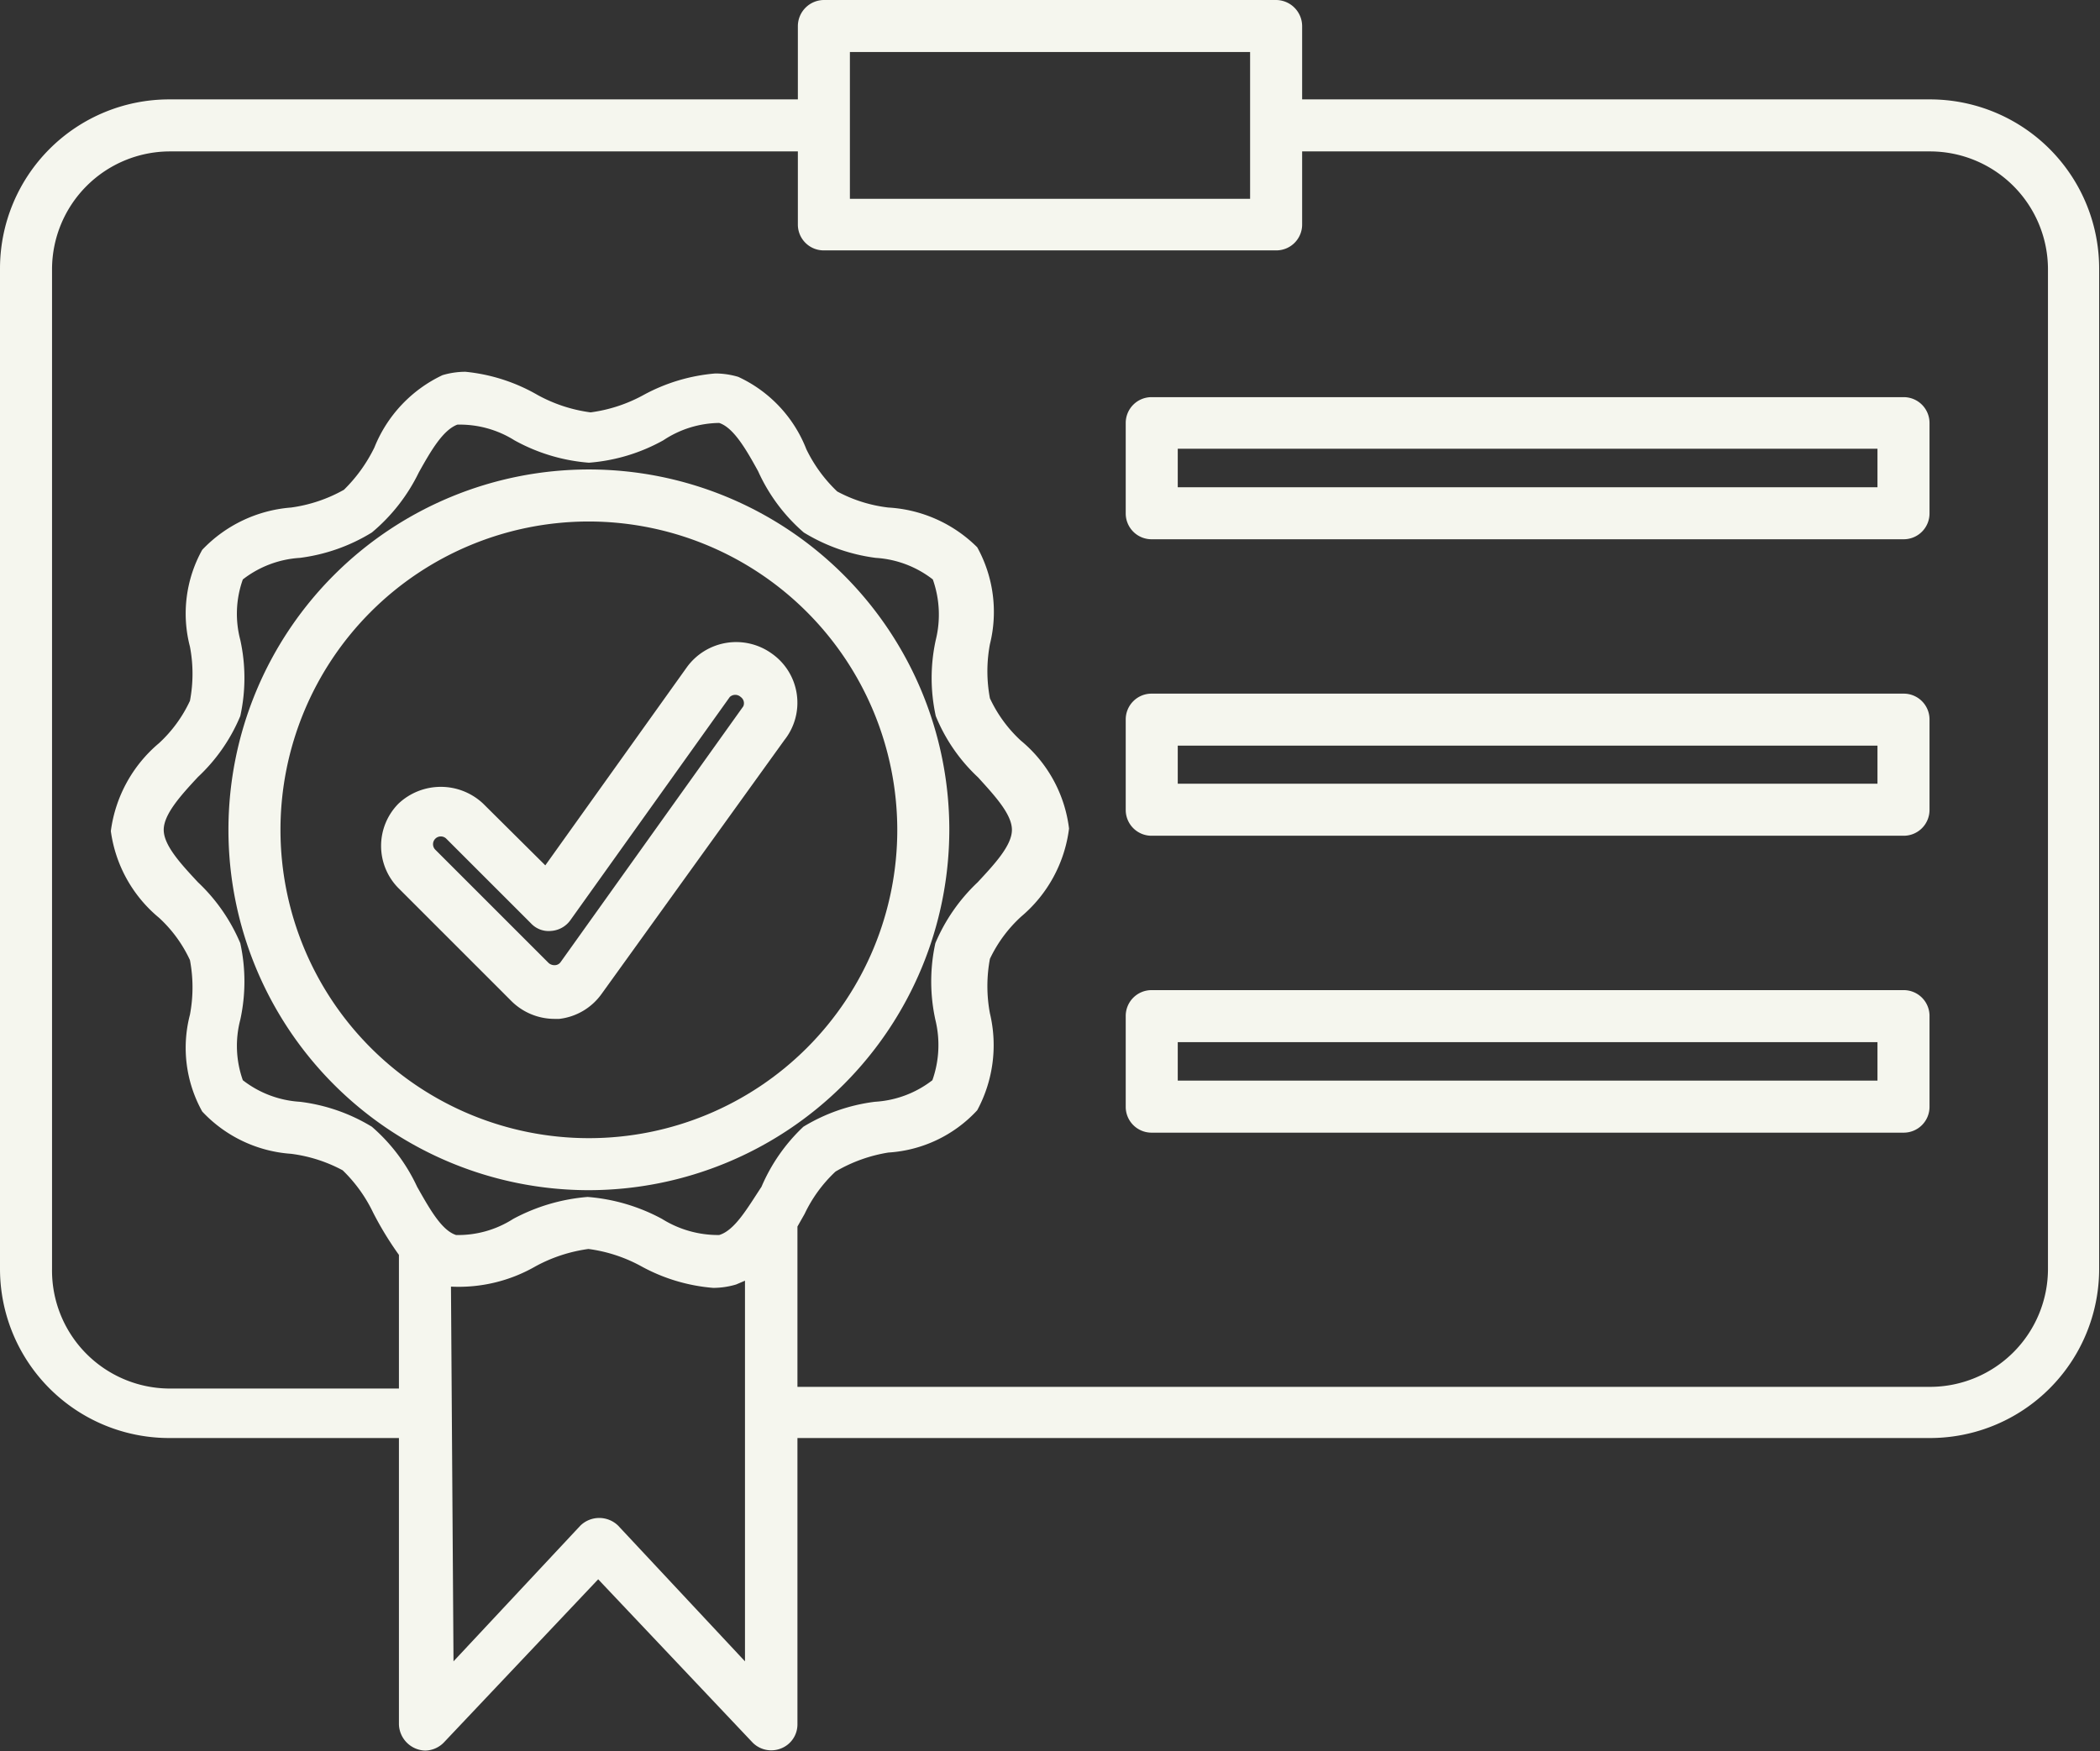
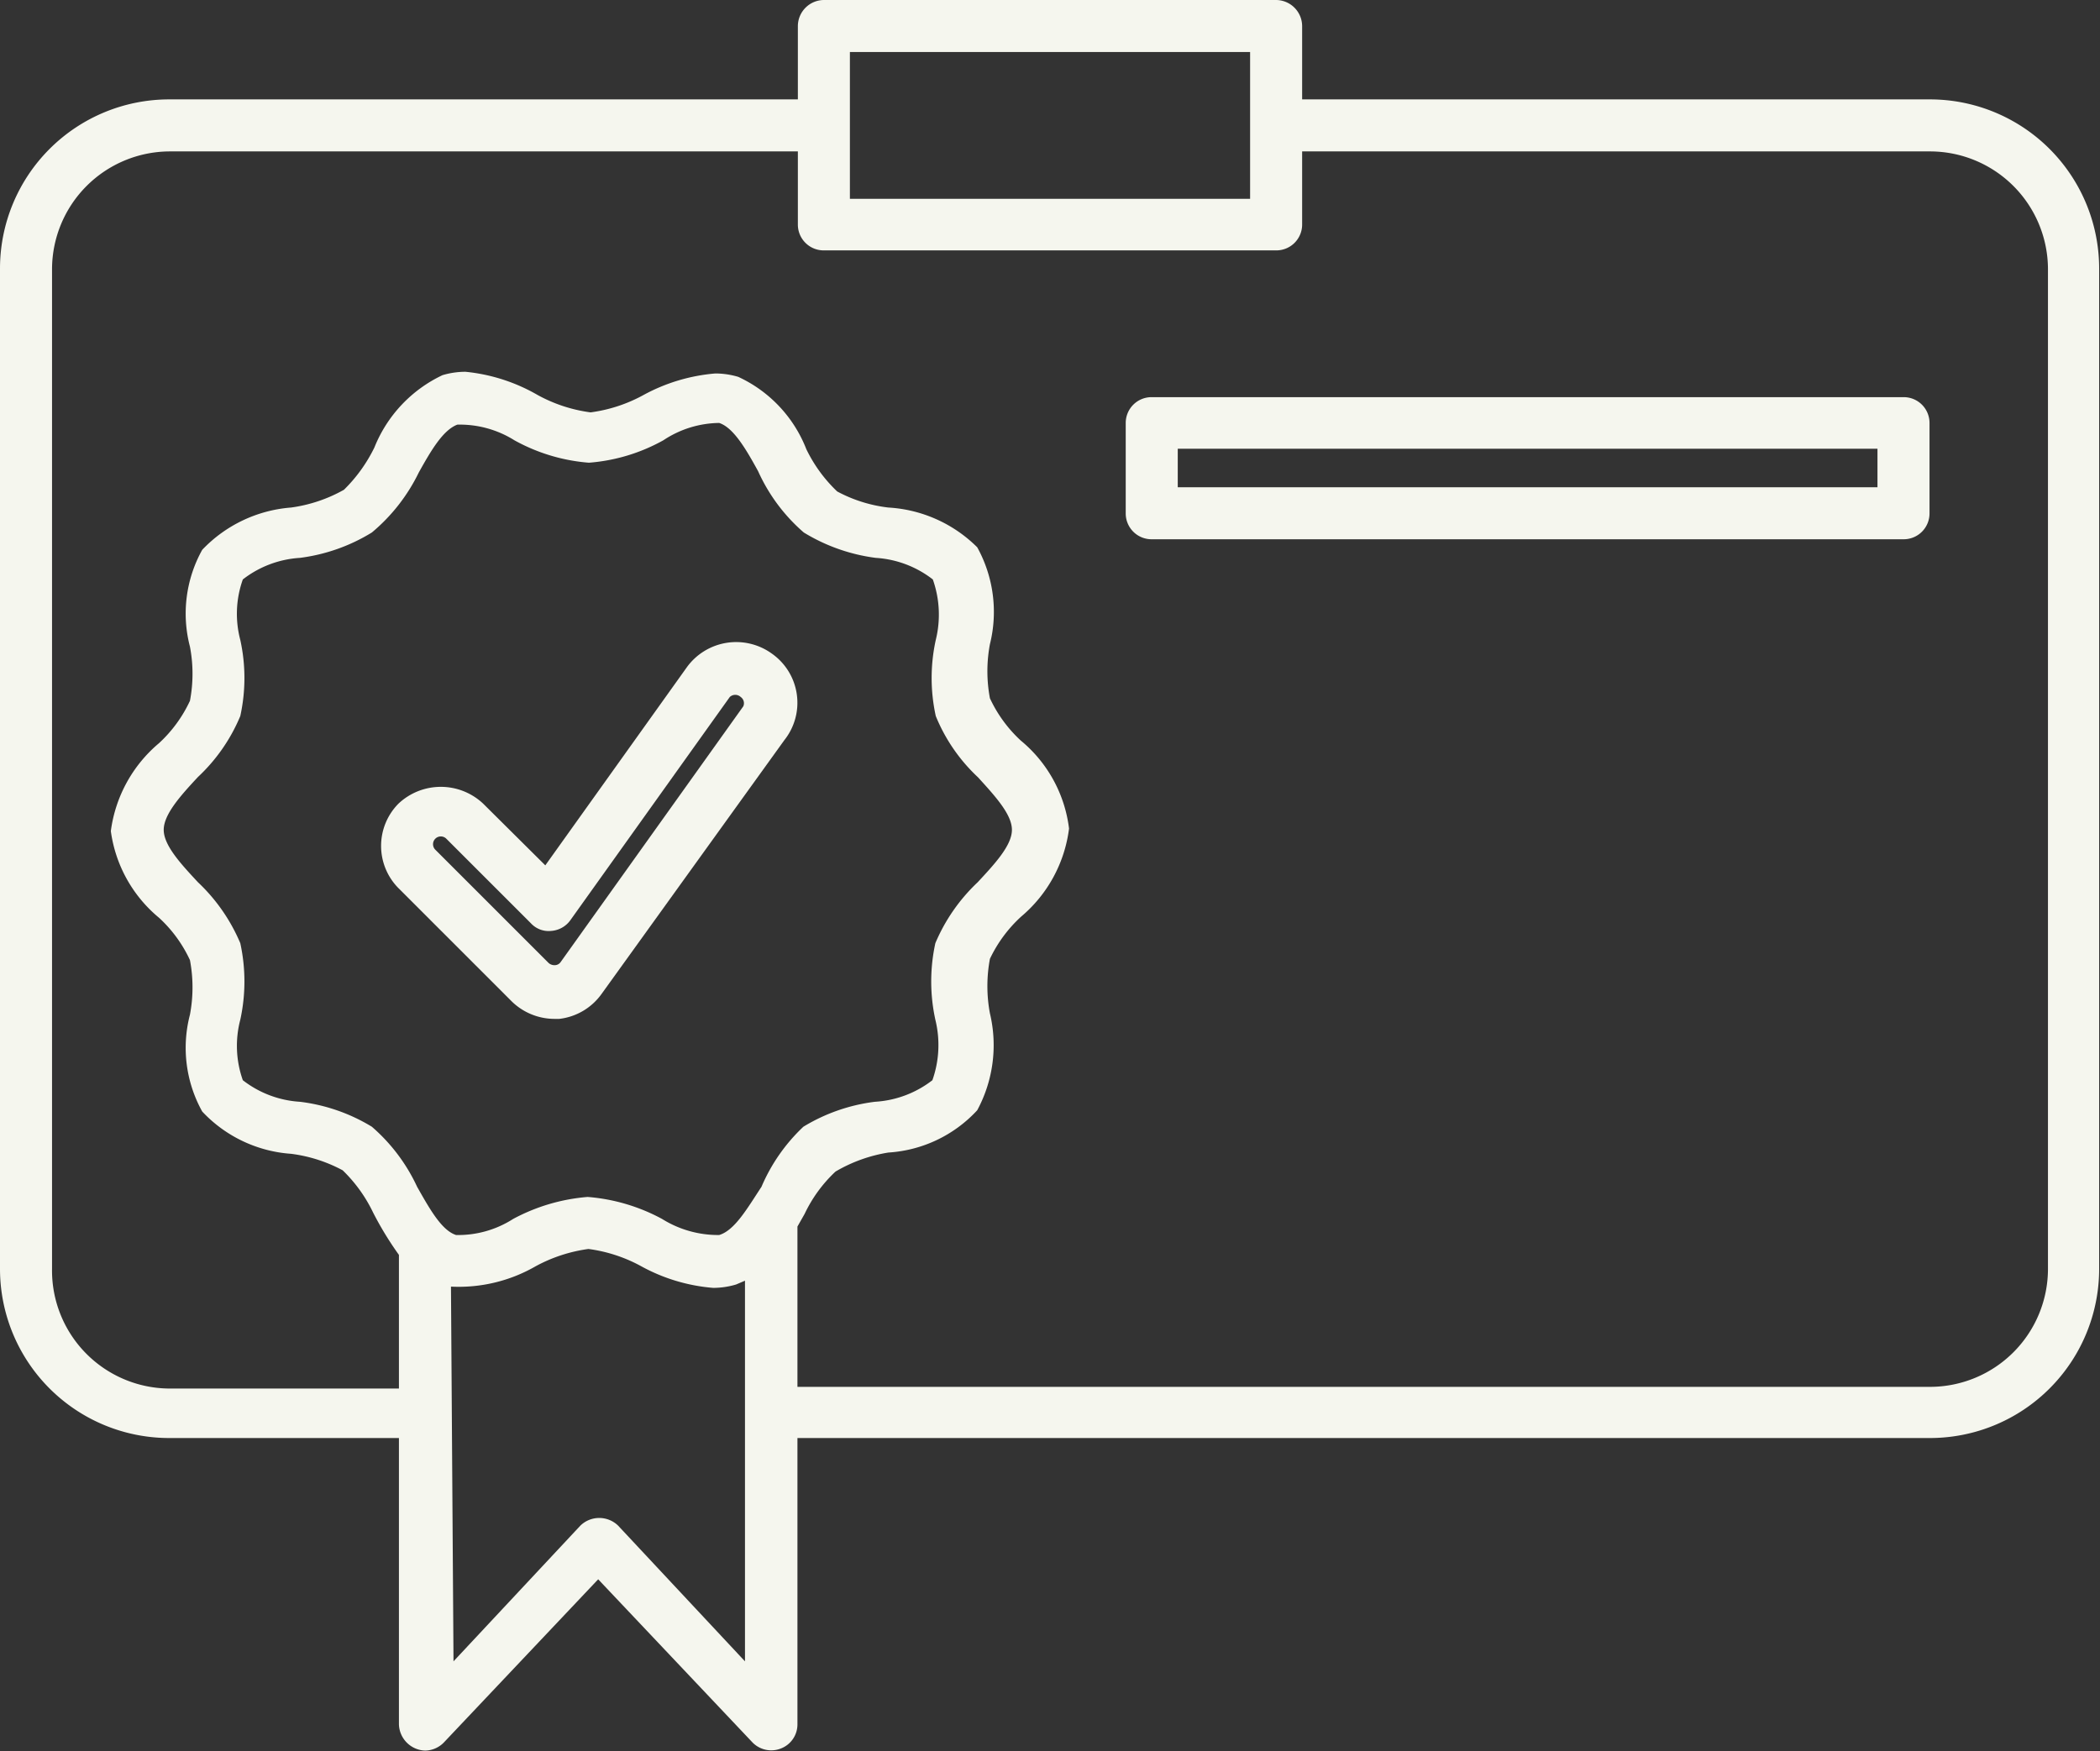
<svg xmlns="http://www.w3.org/2000/svg" viewBox="0 0 49.64 41.4">
  <rect x="0" y="0" width="49.64" height="41.4" fill="#333333" stroke="none" />
  <defs>
    <style>.cls-1{fill:#f5f6ee;}</style>
  </defs>
  <g id="Capa_2" data-name="Capa 2">
    <g id="Capa_1-2" data-name="Capa 1">
      <path class="cls-1" d="M45.62,2.35H30.78V.61A.62.62,0,0,0,30.16,0H19.48a.62.62,0,0,0-.62.61V2.35H4a4,4,0,0,0-4,4V30a4,4,0,0,0,4,4H9.43v6.77a.64.64,0,0,0,.62.62.63.63,0,0,0,.44-.19l3.65-3.86,3.65,3.86a.62.62,0,0,0,.67.14.61.61,0,0,0,.39-.57V34H45.62a4,4,0,0,0,4-4V6.36A4,4,0,0,0,45.62,2.35ZM20.09,4.7V1.23h9.46V4.7ZM10.66,30.42a3.64,3.64,0,0,0,2-.48,3.63,3.63,0,0,1,1.25-.41,3.57,3.57,0,0,1,1.25.41,4.23,4.23,0,0,0,1.7.51,1.91,1.91,0,0,0,.54-.08l.21-.09v9l-3-3.21a.64.64,0,0,0-.89,0l-3,3.21ZM17,29.2a2.5,2.5,0,0,1-1.35-.38,4.42,4.42,0,0,0-1.76-.52,4.47,4.47,0,0,0-1.76.52,2.41,2.41,0,0,1-1.35.38c-.34-.11-.62-.61-.92-1.14a4.23,4.23,0,0,0-1.07-1.42,4.25,4.25,0,0,0-1.7-.59,2.44,2.44,0,0,1-1.35-.51,2.43,2.43,0,0,1-.06-1.43,4.24,4.24,0,0,0,0-1.81,4.25,4.25,0,0,0-1-1.44c-.4-.43-.81-.87-.81-1.24s.41-.82.81-1.25a4.16,4.16,0,0,0,1-1.44,4.19,4.19,0,0,0,0-1.8,2.42,2.42,0,0,1,.06-1.43,2.44,2.44,0,0,1,1.35-.51,4.27,4.27,0,0,0,1.7-.6A4.28,4.28,0,0,0,9.9,11.17c.29-.52.57-1,.91-1.13a2.43,2.43,0,0,1,1.35.37,4.32,4.32,0,0,0,1.76.53,4.28,4.28,0,0,0,1.76-.53A2.43,2.43,0,0,1,17,10c.34.11.64.63.92,1.14A4.19,4.19,0,0,0,19,12.59a4.32,4.32,0,0,0,1.7.6,2.44,2.44,0,0,1,1.35.51,2.49,2.49,0,0,1,.07,1.43,4.19,4.19,0,0,0,0,1.8,4.09,4.09,0,0,0,1,1.45c.39.43.8.87.8,1.24s-.41.81-.81,1.24a4.25,4.25,0,0,0-1,1.44,4.24,4.24,0,0,0,0,1.81,2.5,2.5,0,0,1-.07,1.43,2.45,2.45,0,0,1-1.36.51,4.26,4.26,0,0,0-1.69.59A4.23,4.23,0,0,0,18,28.06C17.67,28.56,17.37,29.09,17,29.2ZM18.85,29l.17-.3a3.31,3.31,0,0,1,.73-1A3.58,3.58,0,0,1,21,27.25a3.12,3.12,0,0,0,2.1-1,3.24,3.24,0,0,0,.3-2.29,3.49,3.49,0,0,1,0-1.29,3.22,3.22,0,0,1,.74-1,3.25,3.25,0,0,0,1.13-2.08,3.2,3.2,0,0,0-1.14-2.08,3.19,3.19,0,0,1-.73-1,3.44,3.44,0,0,1,0-1.28,3.16,3.16,0,0,0-.3-2.29A3.24,3.24,0,0,0,21,12a3.38,3.38,0,0,1-1.21-.38,3.44,3.44,0,0,1-.73-1,3.14,3.14,0,0,0-1.61-1.71,1.91,1.91,0,0,0-.54-.08,4.28,4.28,0,0,0-1.7.51,3.57,3.57,0,0,1-1.25.41,3.57,3.57,0,0,1-1.25-.41A4.23,4.23,0,0,0,11,8.79a1.91,1.91,0,0,0-.54.08,3.21,3.21,0,0,0-1.61,1.71,3.62,3.62,0,0,1-.72,1A3.51,3.51,0,0,1,6.88,12a3.24,3.24,0,0,0-2.1,1,3.1,3.1,0,0,0-.29,2.29,3.41,3.41,0,0,1,0,1.28,3.19,3.19,0,0,1-.73,1,3.27,3.27,0,0,0-1.14,2.08A3.22,3.22,0,0,0,3.76,21.7a3.16,3.16,0,0,1,.73,1,3.47,3.47,0,0,1,0,1.29,3.1,3.1,0,0,0,.29,2.29,3.18,3.18,0,0,0,2.1,1,3.5,3.5,0,0,1,1.22.39,3.48,3.48,0,0,1,.72,1,7.81,7.81,0,0,0,.61,1v3.16H4A2.79,2.79,0,0,1,1.23,30V6.36A2.79,2.79,0,0,1,4,3.58H18.86V5.31a.61.61,0,0,0,.62.61H30.16a.61.61,0,0,0,.62-.61V3.58H45.62a2.79,2.79,0,0,1,2.79,2.78V30a2.79,2.79,0,0,1-2.79,2.79H18.85Z" />
      <path class="cls-1" d="M45,9.39H27.22a.61.61,0,0,0-.61.61v2.14a.61.61,0,0,0,.61.61H45a.61.61,0,0,0,.61-.61V10A.61.61,0,0,0,45,9.39Zm-.62,1.22v.91H27.84v-.91Z" />
-       <path class="cls-1" d="M45,16.4H27.22a.61.61,0,0,0-.61.61v2.14a.61.61,0,0,0,.61.61H45a.61.61,0,0,0,.61-.61V17A.61.61,0,0,0,45,16.4Zm-.62,1.23v.9H27.84v-.9Z" />
-       <path class="cls-1" d="M45,23.41H27.22a.61.61,0,0,0-.61.61v2.14a.61.61,0,0,0,.61.62H45a.61.61,0,0,0,.61-.62V24A.61.61,0,0,0,45,23.41Zm-.62,1.23v.91H27.84v-.91Z" />
-       <path class="cls-1" d="M22.44,19.62a8.52,8.52,0,1,0-8.52,8.52A8.53,8.53,0,0,0,22.44,19.62Zm-1.23,0a7.29,7.29,0,1,1-7.29-7.29A7.3,7.3,0,0,1,21.21,19.62Z" />
      <path class="cls-1" d="M18.24,15.45a1.44,1.44,0,0,0-2,.32l-3.35,4.69L11.42,19a1.46,1.46,0,0,0-2,0,1.42,1.42,0,0,0,0,2l2.68,2.68a1.45,1.45,0,0,0,1,.41h.12a1.43,1.43,0,0,0,1-.59l4.32-6A1.42,1.42,0,0,0,18.24,15.45Zm-.67,1.25-4.32,6.05a.17.17,0,0,1-.13.07.21.21,0,0,1-.15-.05l-2.68-2.68a.18.18,0,0,1,.26-.26l2,2a.57.57,0,0,0,.48.18.61.61,0,0,0,.45-.25l3.77-5.28a.19.19,0,0,1,.26,0A.18.18,0,0,1,17.57,16.7Z" />
    </g>
  </g>
</svg>